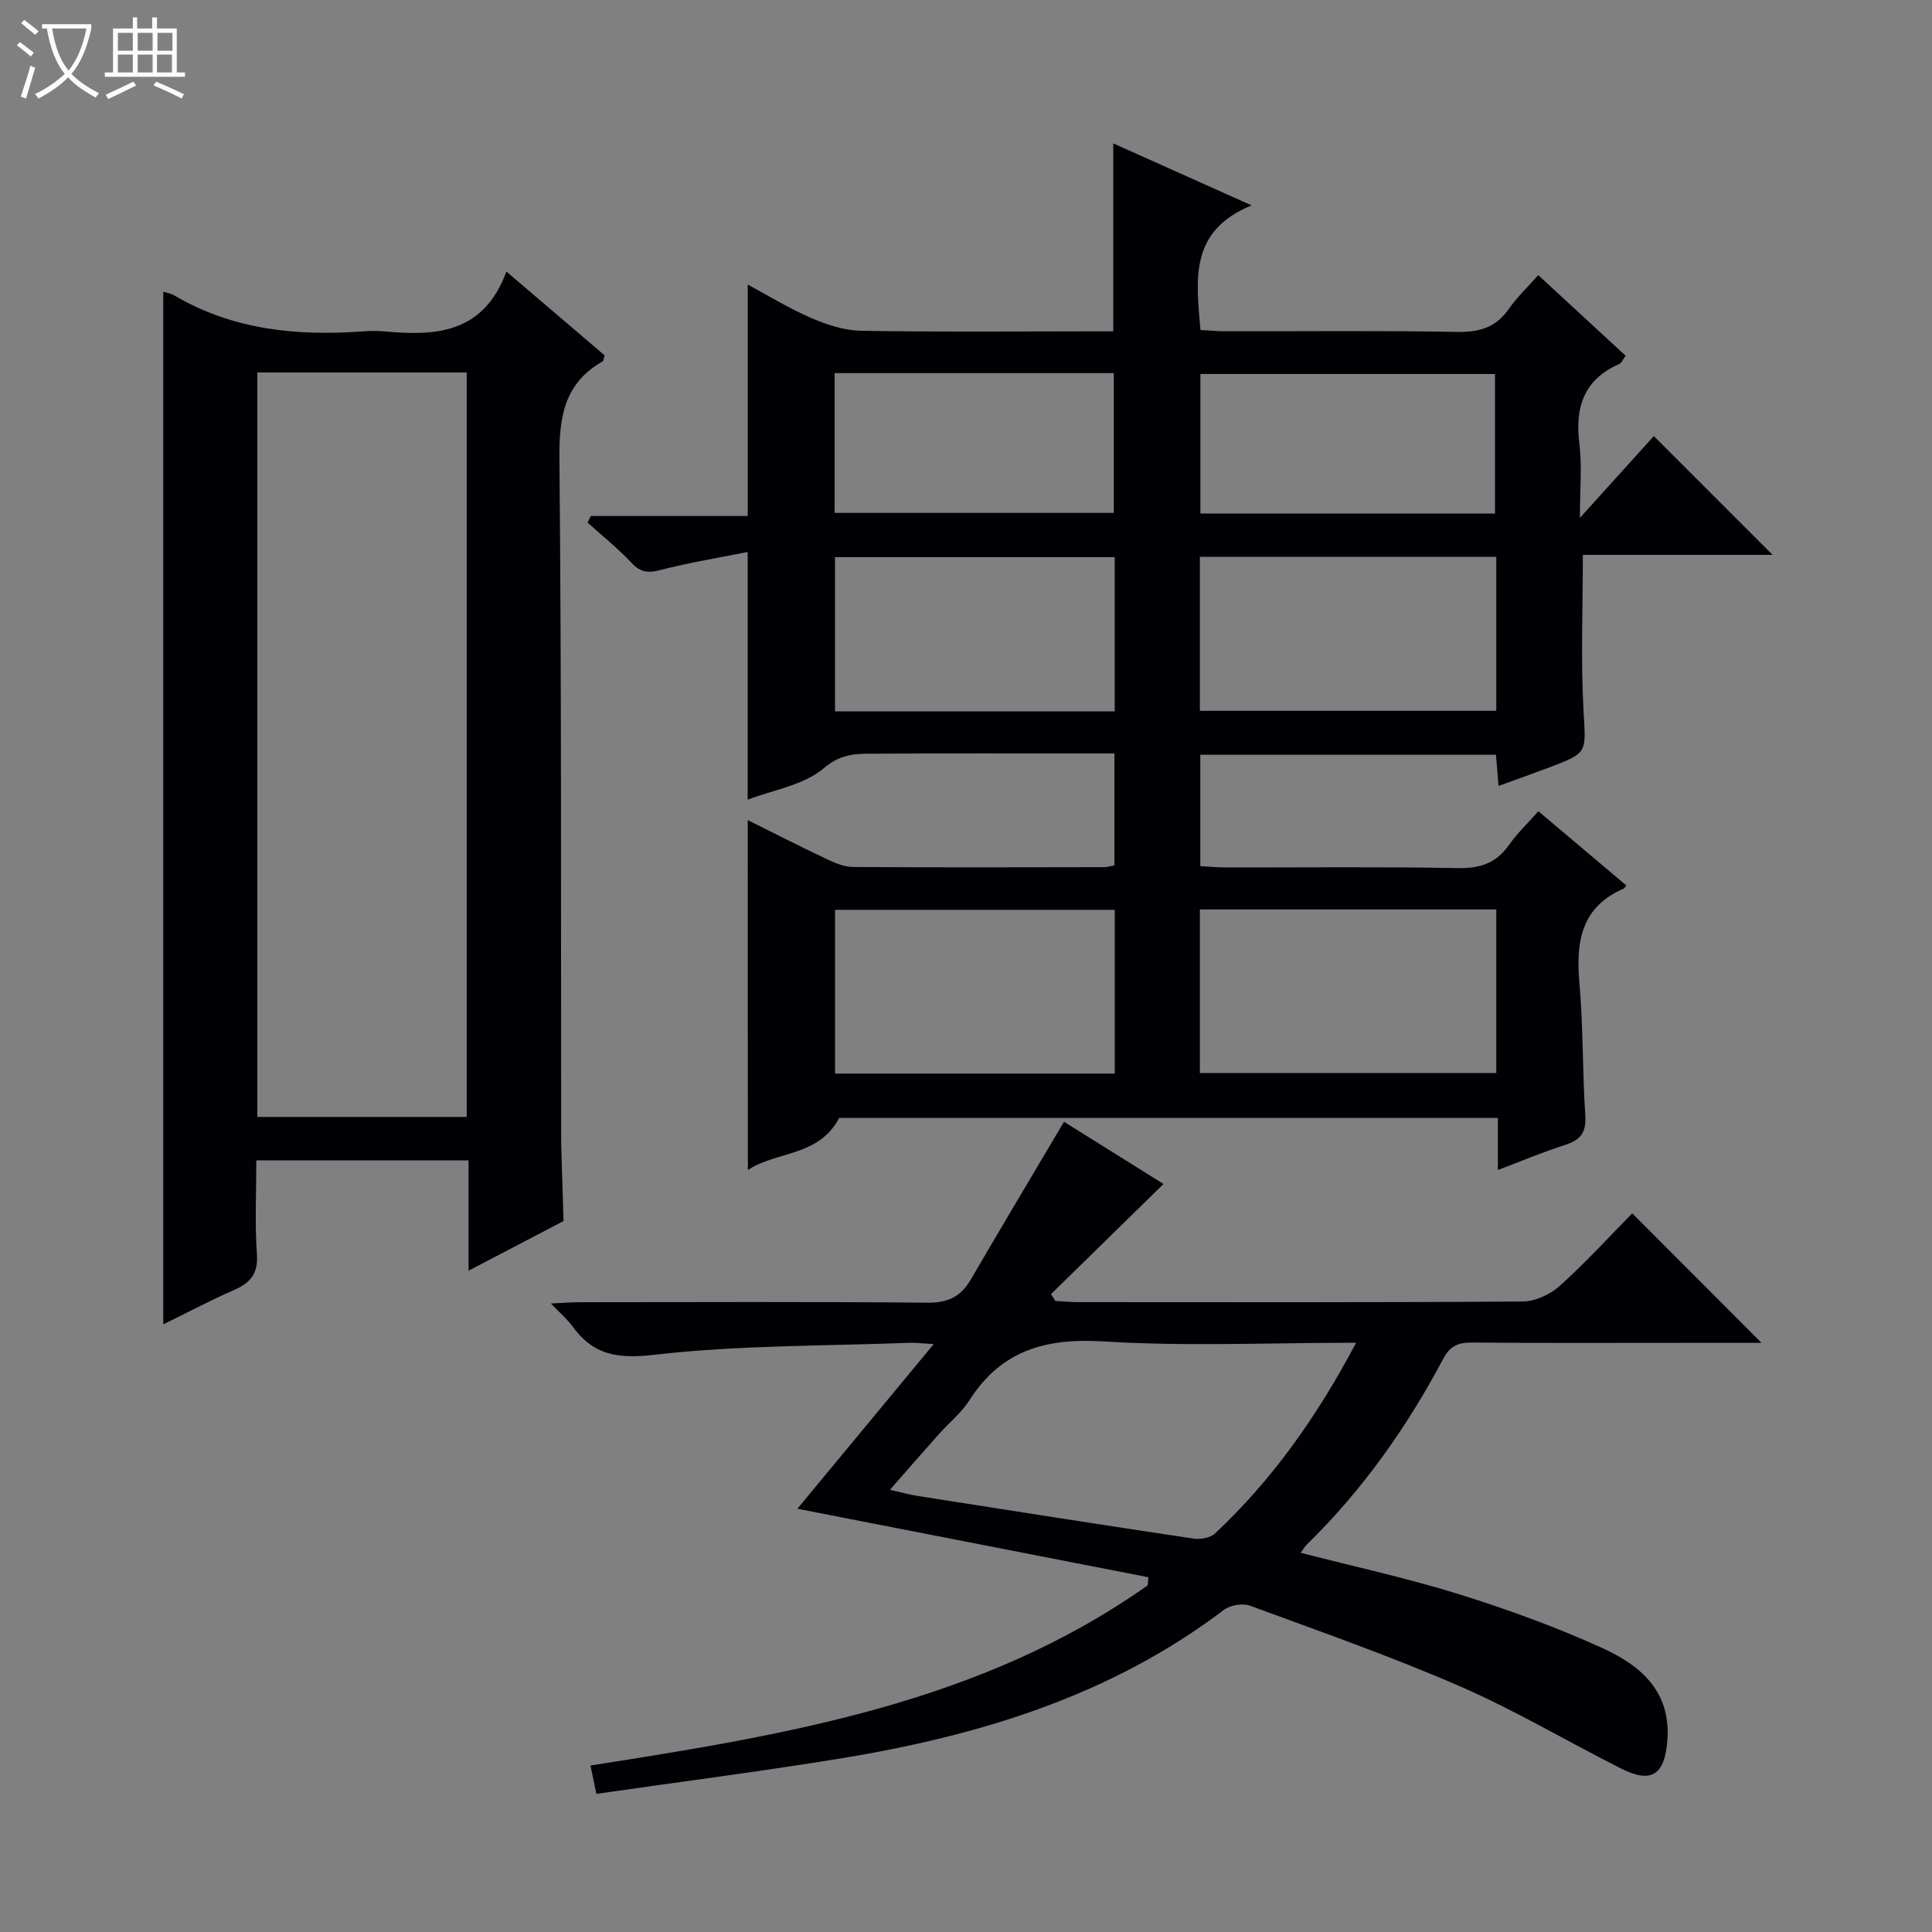
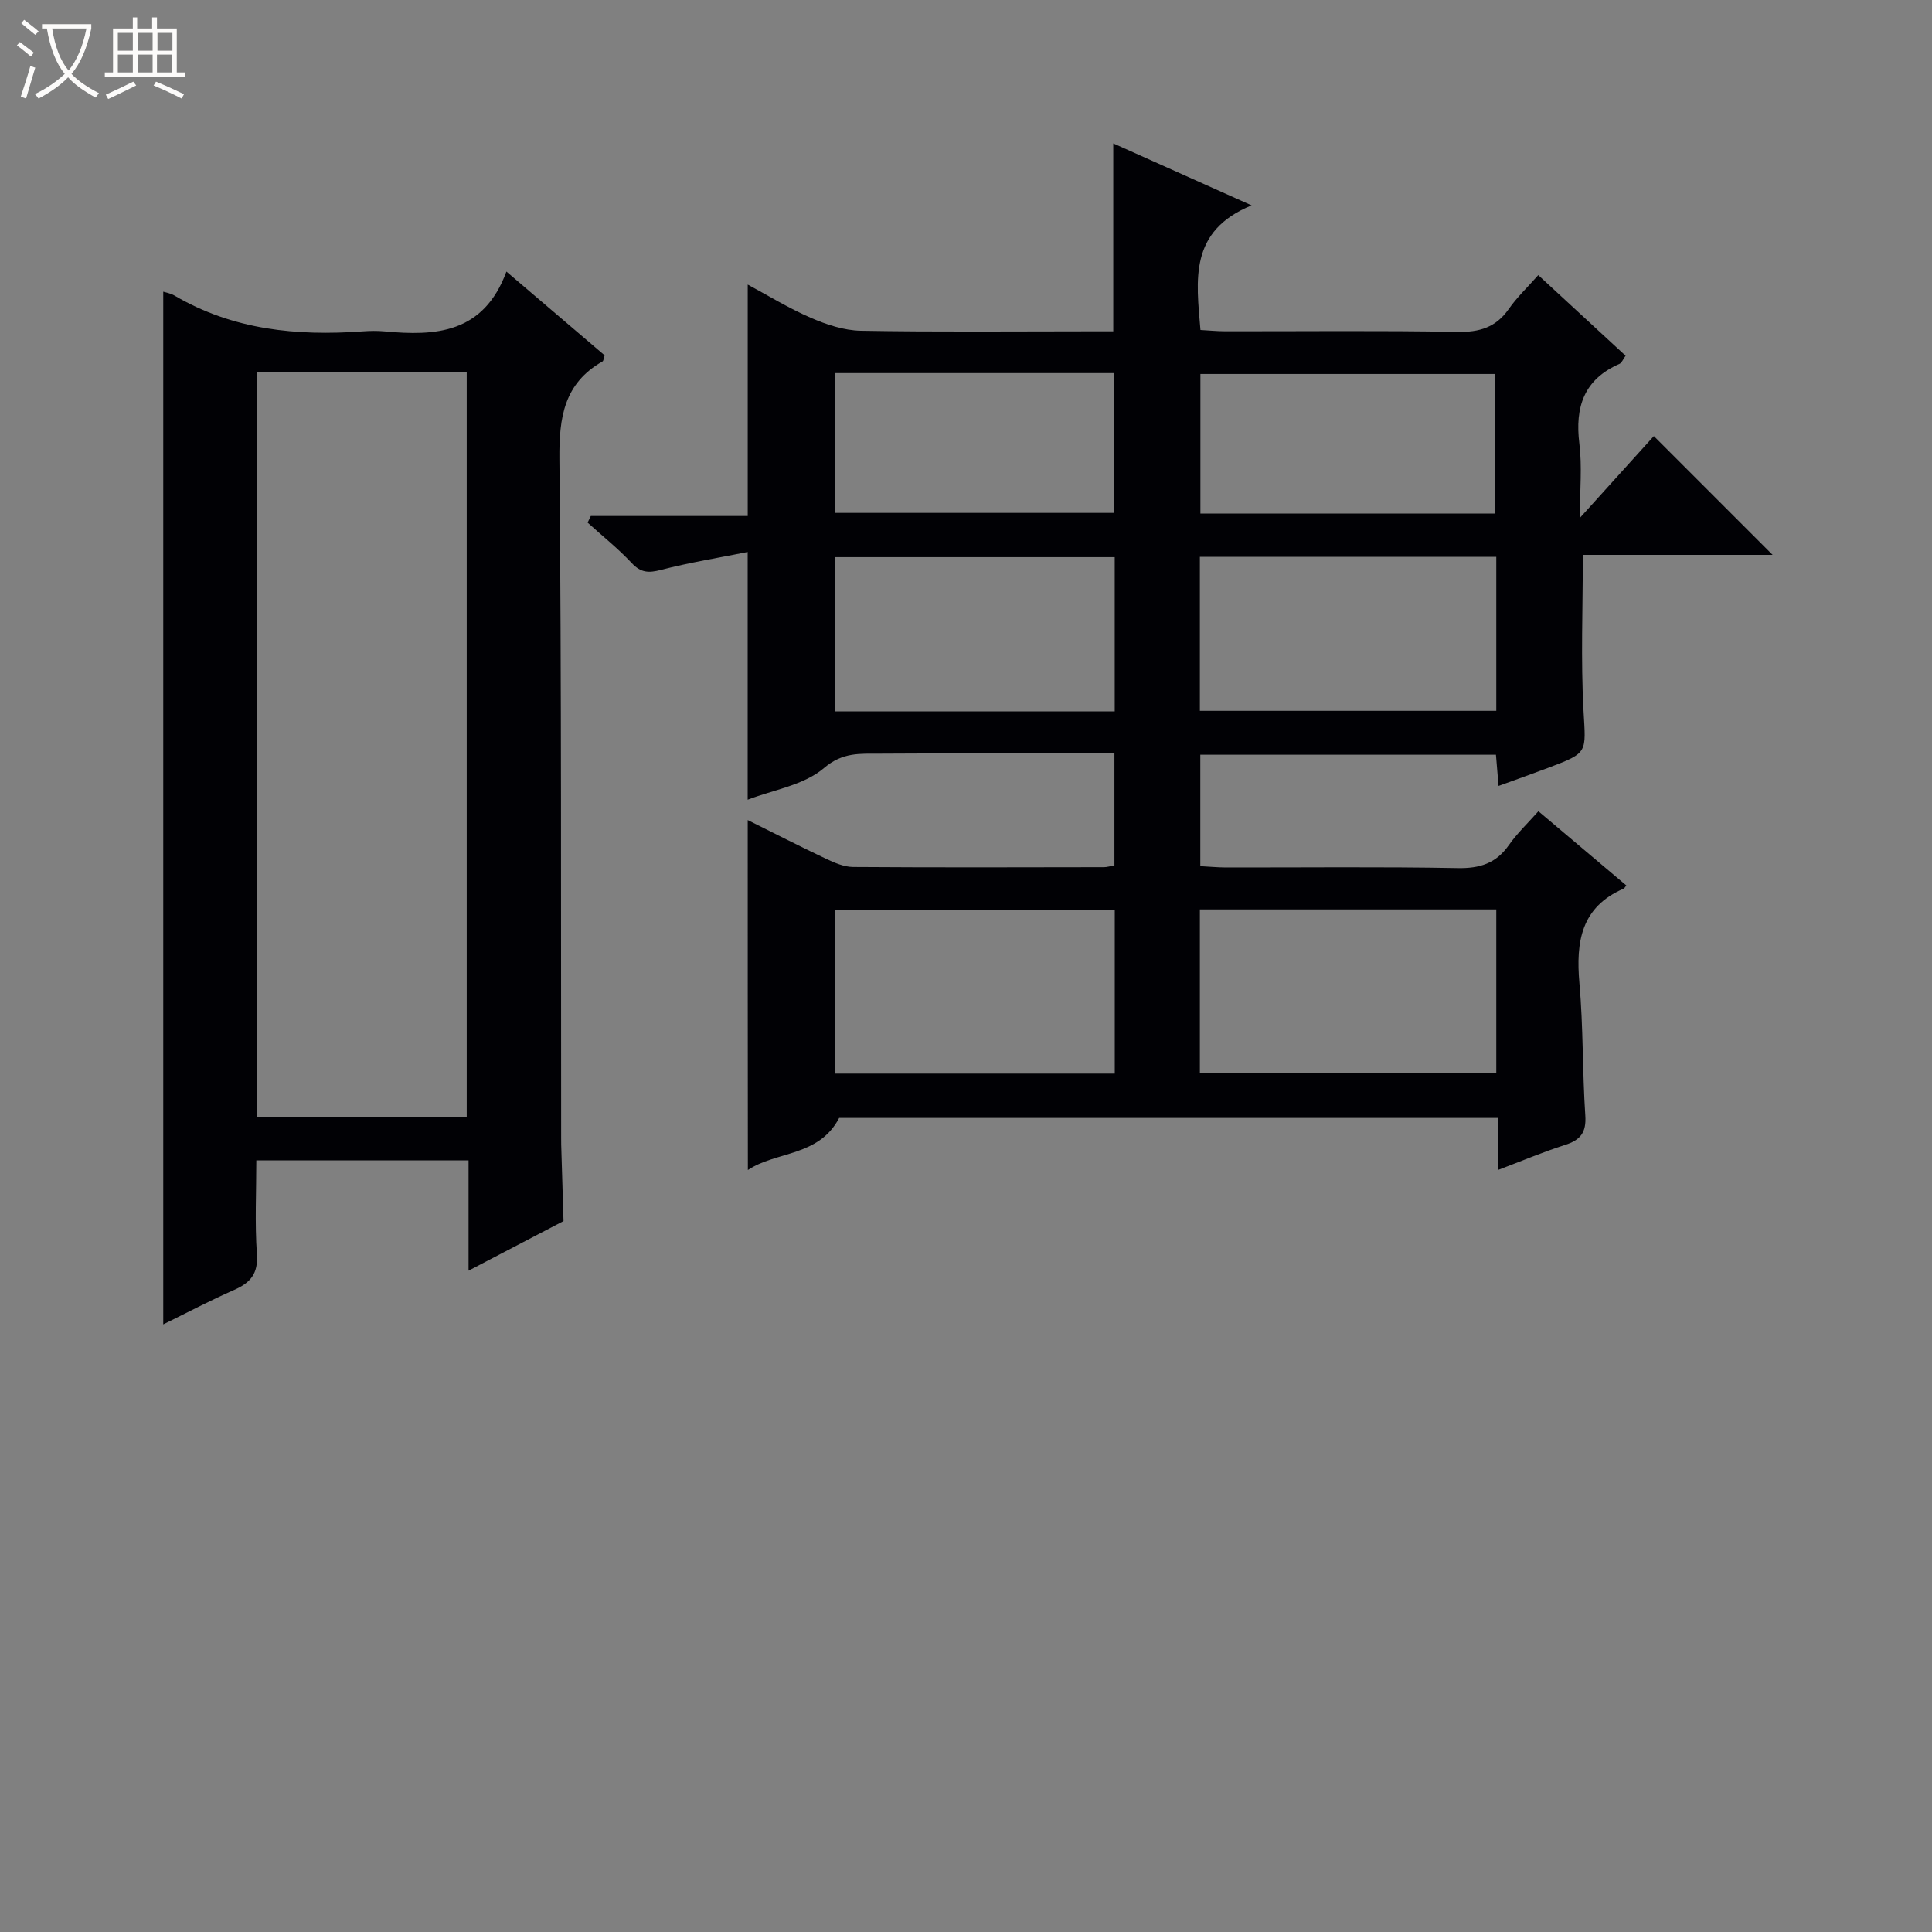
<svg xmlns="http://www.w3.org/2000/svg" enable-background="new 0 0 400 400" viewBox="0 0 400 400">
  <rect x="0" y="0" width="400" height="400" fill="#808080" stroke="none" />
  <path d="m6.4 11.7c-1-.8-1.9-1.6-2.9-2.3l.6-.7c.9.7 1.9 1.4 2.9 2.2zm-2.1 8.3c.7-2.1 1.4-4.2 2-6.4.2.1.6.3 1 .4-.7 2.3-1.3 4.4-1.9 6.4zm3-12.8c-1.1-.9-2.1-1.7-2.9-2.4l.6-.7c1 .8 2 1.5 3 2.4zm1.4-1.3v-.9h10.2v.9c-.9 4.2-2.3 7.3-4.1 9.4 1.3 1.4 3.2 2.7 5.7 4-.2.2-.4.5-.7.9-2.5-1.4-4.4-2.7-5.7-4.2-1.4 1.5-3.5 3-6.1 4.4 0 0 0 0-.1-.1-.3-.4-.5-.7-.7-.8 2.7-1.3 4.7-2.8 6.2-4.2-1.8-2.2-3-5.3-3.7-9.4zm9.2 0h-7.1c.6 3.8 1.7 6.7 3.4 8.7 1.7-2.1 2.9-4.8 3.7-8.7z" fill="#fcfbfa" />
  <path d="m31.6 3.6h.9v2.3h4.1v9.1h1.7v.9h-16.6v-.9h1.7v-9.1h4.1v-2.3h.9v2.3h3.1v-2.3zm-4 13.3.6.8c-1.9.9-3.8 1.9-5.8 2.8-.2-.3-.3-.6-.5-.9 2-.9 3.9-1.8 5.7-2.7zm-3.2-10.1v3.7h3.1v-3.7zm0 4.5v3.7h3.1v-3.7zm4.1-4.5v3.7h3.1v-3.7zm0 4.5v3.7h3.1v-3.7zm9.1 9.1c-2.1-1.1-4.1-2-5.8-2.7l.5-.8c2.2.9 4.1 1.8 5.8 2.6zm-1.9-13.6h-3.1v3.7h3.1zm-3.2 4.5v3.7h3.1v-3.7z" fill="#fcfbfa" />
  <g fill="#010105">
    <path d="m154.81 169.79c5.26 2.61 10.67 5.39 16.17 7.99 1.76.83 3.73 1.7 5.61 1.72 17.33.12 34.66.07 51.99.04.64 0 1.28-.22 2.15-.37 0-7.55 0-14.98 0-23.17-1.7 0-3.45 0-5.2 0-14.5 0-29-.06-43.49.04-3.98.03-7.55-.35-11.46 2.99-4.16 3.55-10.53 4.51-15.78 6.54 0-16.83 0-33.35 0-51.29-5.92 1.19-12.01 2.17-17.96 3.71-2.56.67-4.16.6-6.05-1.42-2.82-3.01-6.07-5.6-9.13-8.37.22-.46.44-.91.66-1.37h32.49c0-16.22 0-31.75 0-47.91 4.19 2.25 8.49 4.9 13.08 6.89 3.24 1.4 6.87 2.61 10.35 2.67 15.66.28 31.33.12 46.99.12h5.26c0-13.18 0-25.75 0-38.91 9.12 4.08 18.12 8.11 28.64 12.83-13.01 5.33-11.45 15.4-10.59 25.8 1.68.09 3.44.27 5.2.27 16 .02 32-.17 47.99.13 4.58.08 7.97-.92 10.64-4.74 1.7-2.44 3.91-4.52 6.11-7.02 6.02 5.56 11.96 11.04 18.08 16.69-.54.74-.79 1.48-1.27 1.69-7.36 3.22-9.24 8.94-8.3 16.51.58 4.67.11 9.47.11 15.37 5.85-6.47 10.8-11.95 15.31-16.93 9.18 9.18 16.97 16.97 24.59 24.59-12.51 0-25.88 0-39.29 0 0 11.08-.44 21.69.14 32.24.48 8.72 1.02 8.7-7.09 11.77-3.39 1.28-6.81 2.49-10.5 3.83-.2-2.36-.36-4.3-.54-6.46-20.4 0-40.65 0-61.21 0v23.07c1.74.09 3.51.26 5.28.27 16 .02 32-.17 47.99.13 4.6.09 7.96-.97 10.62-4.77 1.71-2.43 3.91-4.52 6.11-7 6.12 5.17 12.16 10.27 18.2 15.36-.32.4-.4.59-.53.65-8.85 3.82-9.93 11.02-9.18 19.57.81 9.1.61 18.29 1.22 27.42.24 3.54-1.02 5.07-4.2 6.09-4.55 1.45-8.96 3.32-13.9 5.19 0-3.81 0-7.09 0-10.78-45.87 0-91.41 0-136.38 0-4.21 8.06-13.06 6.86-18.9 10.78-.03-24.34-.03-48.2-.03-72.45zm154.98 18.5c-20.65 0-40.89 0-61.37 0v33.88h61.37c0-11.4 0-22.37 0-33.88zm-78.99.08c-19.63 0-38.82 0-57.91 0v33.91h57.91c0-11.41 0-22.5 0-33.91zm78.99-73.08c-20.65 0-40.88 0-61.37 0v31.88h61.37c0-10.73 0-21.04 0-31.88zm-79 .06c-19.59 0-38.78 0-57.91 0v31.94h57.91c0-10.73 0-21.16 0-31.94zm78.73-9.02c0-10.03 0-19.58 0-28.9-20.64 0-40.87 0-60.99 0v28.9zm-136.72-29.08v28.94h57.8c0-9.95 0-19.5 0-28.94-19.49 0-38.57 0-57.8 0z" />
    <path d="m97.01 263.08c0-8.17 0-15.4 0-22.84-14.76 0-29.02 0-43.94 0 0 6.53-.33 12.99.12 19.4.29 4.07-1.33 5.94-4.74 7.44-4.97 2.18-9.77 4.73-14.65 7.12 0-71.48 0-142.6 0-213.81.49.16 1.5.32 2.32.8 12.12 7.12 25.32 8.41 38.97 7.42 1.49-.11 3.01-.14 4.5 0 10.6 1 20.52.46 25.26-12.38 7.45 6.36 13.94 11.89 20.33 17.34-.22.69-.23 1.15-.43 1.26-7.98 4.54-9.01 11.58-8.93 20.18.45 46.82.3 93.65.36 140.47 0 .5 0 1 .01 1.5.16 5.28.32 10.56.48 15.83-6.3 3.29-12.59 6.58-19.66 10.27zm-43.73-185.96v154.13h43.35c0-51.56 0-102.79 0-154.13-14.52 0-28.66 0-43.35 0z" />
-     <path d="m123.48 371.4c-.55-2.62-.88-4.2-1.23-5.87 40.59-6.35 80.91-12.93 115.38-37.31.04-.56.08-1.11.13-1.67-24.07-4.7-48.15-9.4-72.67-14.18 9.17-11.07 18.4-22.22 28.23-34.09-2.36-.13-3.77-.32-5.17-.26-17.6.67-35.31.47-52.76 2.48-7.58.87-12.55.04-16.86-5.89-1.04-1.44-2.45-2.62-4.48-4.74 2.6-.12 4.3-.26 6-.26 23.99-.01 47.99-.13 71.98.1 4.2.04 6.87-1.22 8.92-4.73 6.34-10.87 12.79-21.67 19.34-32.73 6.67 4.17 13.83 8.65 20.6 12.88-7.85 7.68-15.57 15.24-23.29 22.8.3.47.6.95.9 1.42 1.6.08 3.19.24 4.79.24 30.66.01 61.31.09 91.97-.13 2.61-.02 5.72-1.47 7.69-3.25 5.41-4.87 10.34-10.28 14.99-15 9.13 9.15 17.88 17.91 26.76 26.81-4.99 0-10.25 0-15.51 0-14.83 0-29.66.07-44.48-.06-2.8-.02-4.49.7-5.87 3.3-7.53 14.19-16.71 27.22-28.25 38.49-.45.44-.77 1.02-1.3 1.74 11.13 2.87 22.11 5.25 32.79 8.58 10.11 3.16 20.14 6.8 29.77 11.19 7.77 3.54 14.13 8.91 13.36 19.04-.54 7.1-3.23 9.05-9.51 5.89-11.14-5.6-21.9-12.03-33.3-17-14.27-6.22-29.01-11.38-43.63-16.76-1.52-.56-4.09-.1-5.41.9-23.47 17.8-50.66 26.03-79.16 30.71-16.68 2.73-33.47 4.87-50.72 7.36zm157.29-93.4c-18.01 0-35.17.79-52.22-.27-12-.75-21.26 1.81-27.87 12.22-1.67 2.62-4.24 4.66-6.34 7.02-3.28 3.68-6.51 7.4-10.09 11.48 2.46.55 4.17 1.03 5.92 1.3 18.97 2.98 37.95 5.96 56.94 8.8 1.43.21 3.48-.15 4.46-1.07 11.86-11.13 21.11-24.2 29.2-39.48z" />
  </g>
</svg>